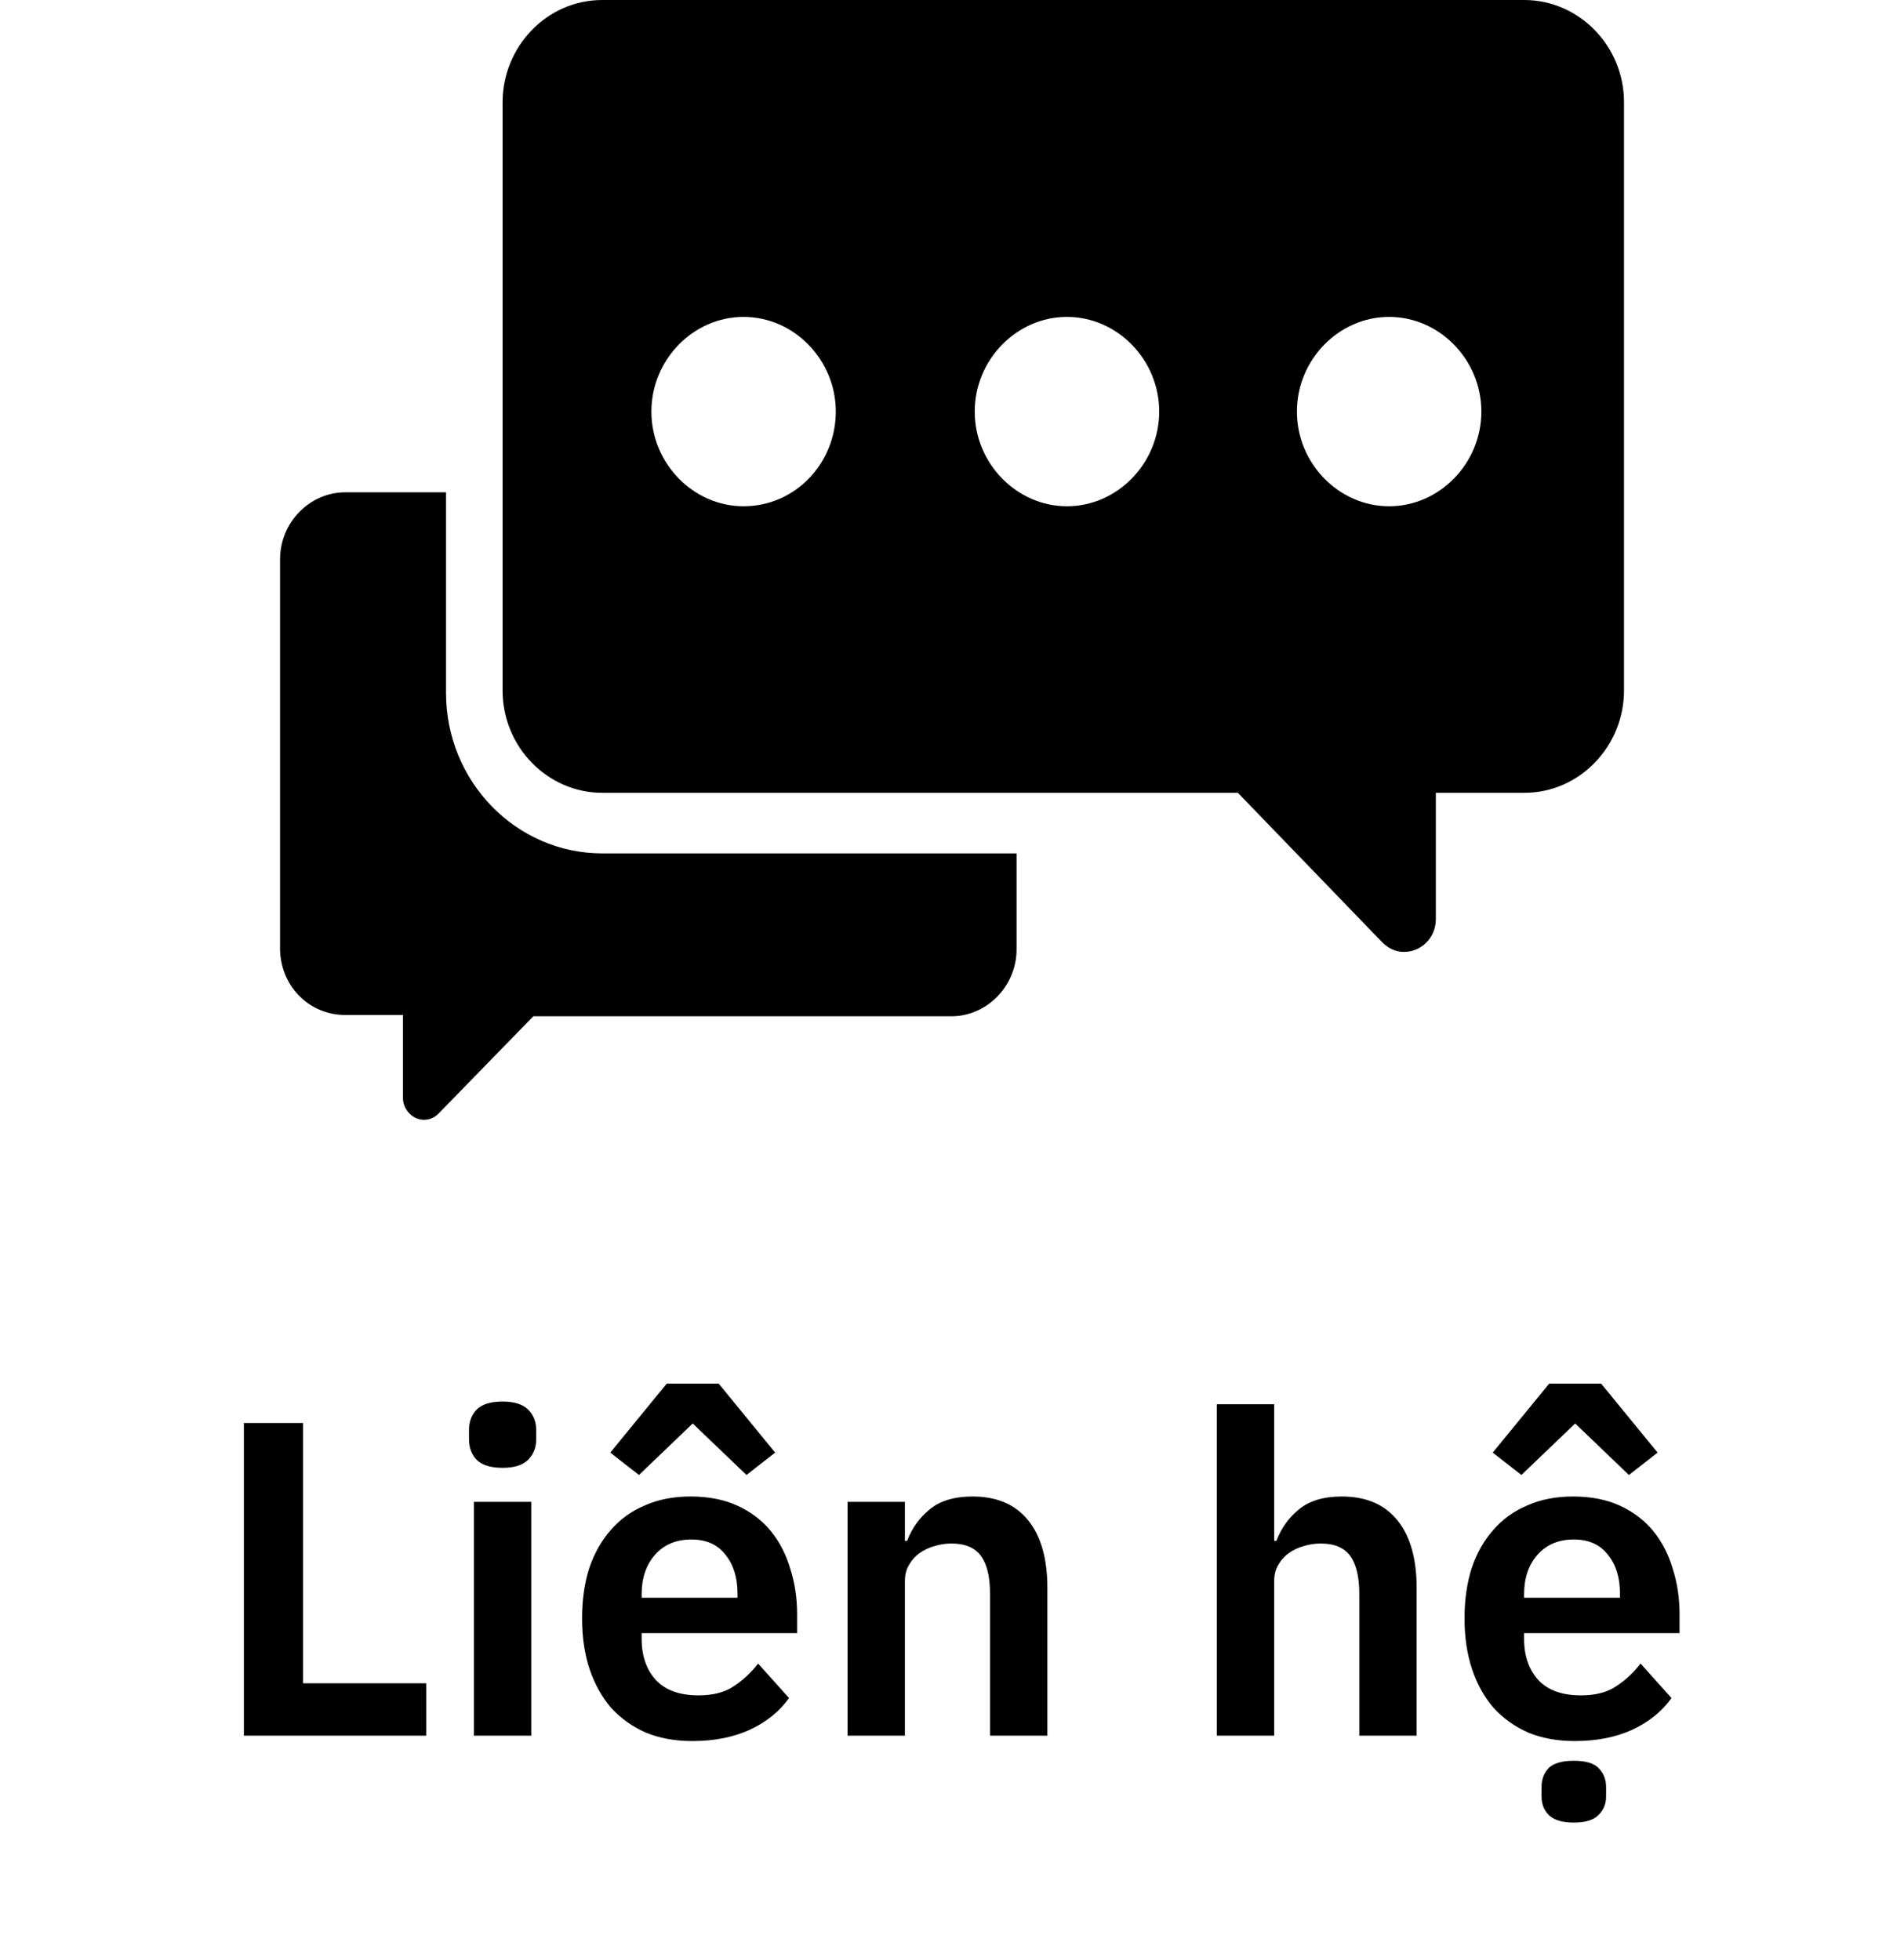
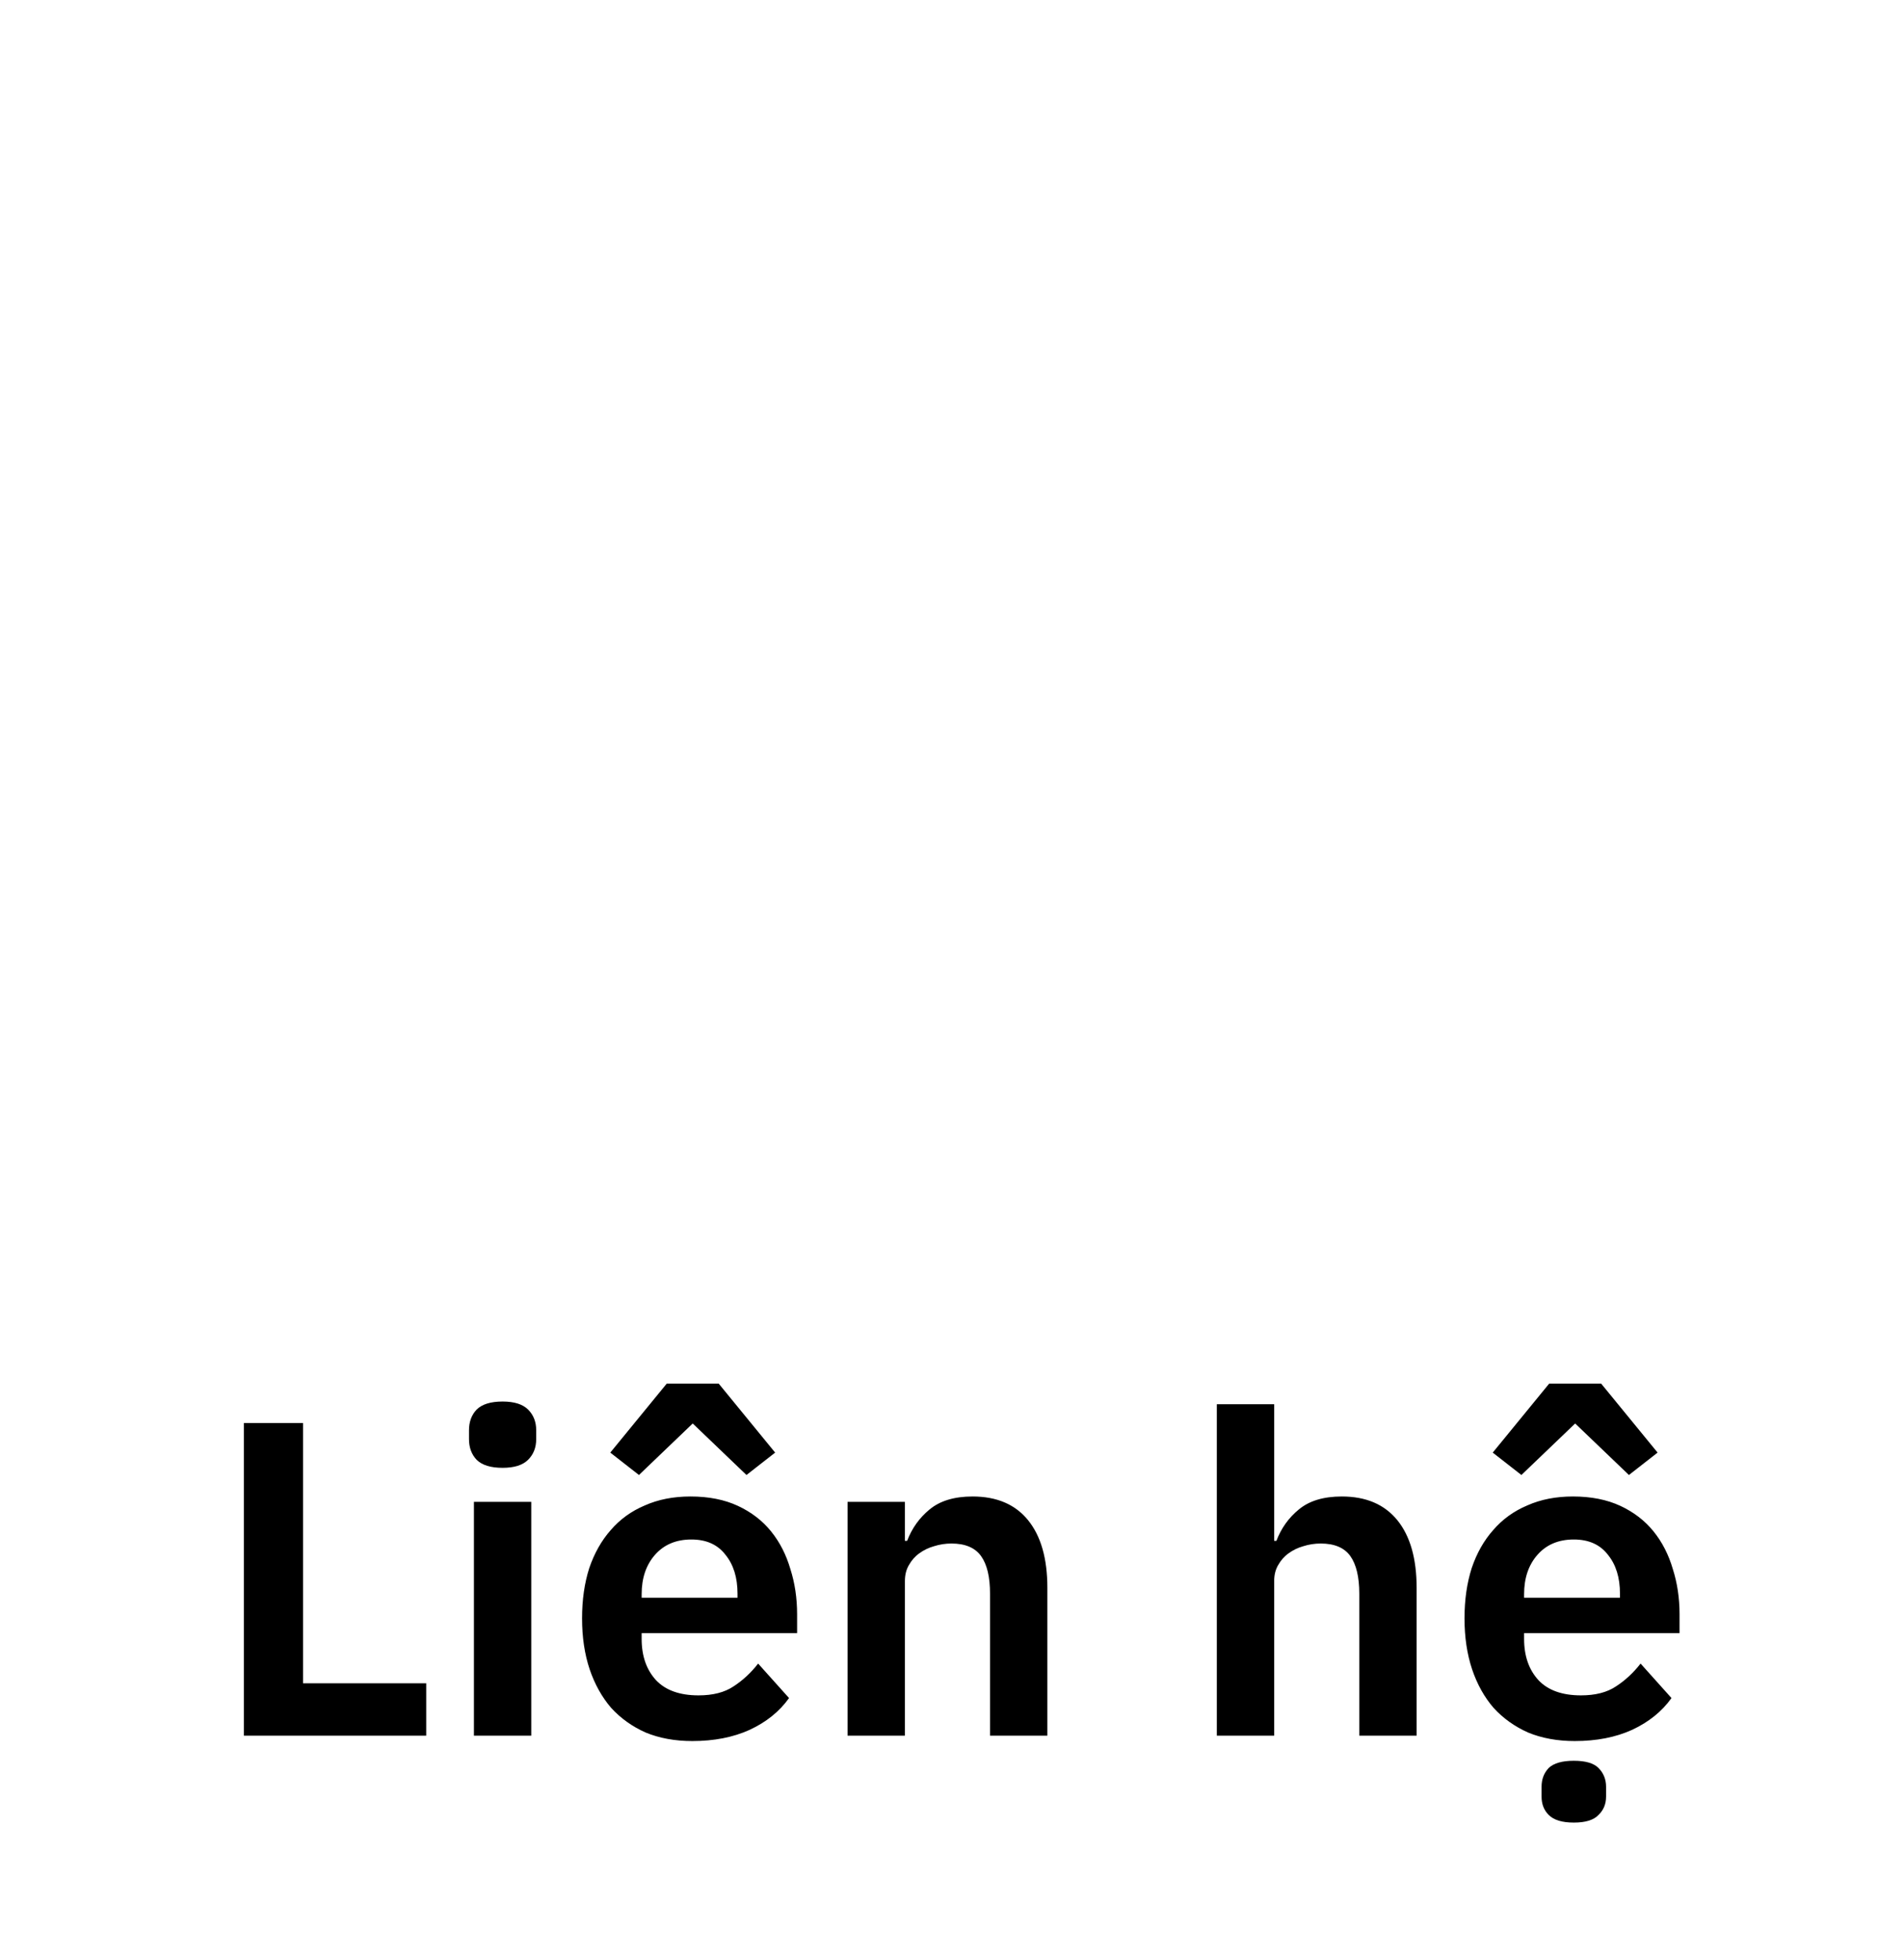
<svg xmlns="http://www.w3.org/2000/svg" width="34" height="35" viewBox="0 0 34 35">
  <path d="M4.355 31V25.416H5.411V30.064H7.611V31H4.355ZM8.975 26.216C8.762 26.216 8.607 26.168 8.511 26.072C8.42 25.976 8.375 25.853 8.375 25.704V25.544C8.375 25.395 8.42 25.272 8.511 25.176C8.607 25.08 8.762 25.032 8.975 25.032C9.183 25.032 9.335 25.08 9.431 25.176C9.527 25.272 9.575 25.395 9.575 25.544V25.704C9.575 25.853 9.527 25.976 9.431 26.072C9.335 26.168 9.183 26.216 8.975 26.216ZM8.463 26.824H9.487V31H8.463V26.824ZM12.834 24.712L13.842 25.944L13.33 26.344L12.37 25.424L11.41 26.344L10.898 25.944L11.906 24.712H12.834ZM12.362 31.096C12.053 31.096 11.775 31.045 11.53 30.944C11.29 30.837 11.085 30.691 10.914 30.504C10.749 30.312 10.621 30.083 10.53 29.816C10.439 29.544 10.394 29.24 10.394 28.904C10.394 28.573 10.437 28.275 10.522 28.008C10.613 27.741 10.741 27.515 10.906 27.328C11.071 27.136 11.274 26.989 11.514 26.888C11.754 26.781 12.026 26.728 12.33 26.728C12.655 26.728 12.938 26.784 13.178 26.896C13.418 27.008 13.615 27.16 13.77 27.352C13.925 27.544 14.039 27.768 14.114 28.024C14.194 28.275 14.234 28.544 14.234 28.832V29.168H11.458V29.272C11.458 29.576 11.543 29.821 11.714 30.008C11.885 30.189 12.138 30.28 12.474 30.28C12.73 30.28 12.938 30.227 13.098 30.12C13.263 30.013 13.41 29.877 13.538 29.712L14.09 30.328C13.919 30.568 13.685 30.757 13.386 30.896C13.093 31.029 12.751 31.096 12.362 31.096ZM12.346 27.496C12.074 27.496 11.858 27.587 11.698 27.768C11.538 27.949 11.458 28.184 11.458 28.472V28.536H13.17V28.464C13.17 28.176 13.098 27.944 12.954 27.768C12.815 27.587 12.613 27.496 12.346 27.496ZM15.135 31V26.824H16.159V27.52H16.199C16.284 27.296 16.418 27.109 16.599 26.96C16.786 26.805 17.042 26.728 17.367 26.728C17.799 26.728 18.13 26.869 18.359 27.152C18.588 27.435 18.703 27.837 18.703 28.36V31H17.679V28.464C17.679 28.165 17.626 27.941 17.519 27.792C17.412 27.643 17.236 27.568 16.991 27.568C16.884 27.568 16.78 27.584 16.679 27.616C16.583 27.643 16.495 27.685 16.415 27.744C16.34 27.797 16.279 27.867 16.231 27.952C16.183 28.032 16.159 28.128 16.159 28.24V31H15.135ZM21.729 25.08H22.753V27.52H22.793C22.878 27.296 23.011 27.109 23.193 26.96C23.379 26.805 23.635 26.728 23.961 26.728C24.393 26.728 24.723 26.869 24.953 27.152C25.182 27.435 25.297 27.837 25.297 28.36V31H24.273V28.464C24.273 28.165 24.219 27.941 24.113 27.792C24.006 27.643 23.83 27.568 23.585 27.568C23.478 27.568 23.374 27.584 23.273 27.616C23.177 27.643 23.089 27.685 23.009 27.744C22.934 27.797 22.873 27.867 22.825 27.952C22.777 28.032 22.753 28.128 22.753 28.24V31H21.729V25.08ZM28.592 24.712L29.6 25.944L29.088 26.344L28.128 25.424L27.168 26.344L26.656 25.944L27.664 24.712H28.592ZM28.12 31.096C27.811 31.096 27.533 31.045 27.288 30.944C27.048 30.837 26.843 30.691 26.672 30.504C26.506 30.312 26.378 30.083 26.288 29.816C26.197 29.544 26.152 29.24 26.152 28.904C26.152 28.573 26.195 28.275 26.28 28.008C26.37 27.741 26.498 27.515 26.664 27.328C26.829 27.136 27.032 26.989 27.272 26.888C27.512 26.781 27.784 26.728 28.088 26.728C28.413 26.728 28.696 26.784 28.936 26.896C29.176 27.008 29.373 27.16 29.528 27.352C29.683 27.544 29.797 27.768 29.872 28.024C29.952 28.275 29.992 28.544 29.992 28.832V29.168H27.216V29.272C27.216 29.576 27.301 29.821 27.472 30.008C27.642 30.189 27.896 30.28 28.232 30.28C28.488 30.28 28.696 30.227 28.856 30.12C29.021 30.013 29.168 29.877 29.296 29.712L29.848 30.328C29.677 30.568 29.442 30.757 29.144 30.896C28.851 31.029 28.509 31.096 28.12 31.096ZM28.104 27.496C27.832 27.496 27.616 27.587 27.456 27.768C27.296 27.949 27.216 28.184 27.216 28.472V28.536H28.928V28.464C28.928 28.176 28.856 27.944 28.712 27.768C28.573 27.587 28.37 27.496 28.104 27.496ZM28.104 32.552C27.896 32.552 27.747 32.507 27.656 32.416C27.57 32.331 27.528 32.221 27.528 32.088V31.912C27.528 31.779 27.57 31.667 27.656 31.576C27.747 31.491 27.896 31.448 28.104 31.448C28.312 31.448 28.459 31.491 28.544 31.576C28.634 31.667 28.68 31.779 28.68 31.912V32.088C28.68 32.221 28.634 32.331 28.544 32.416C28.459 32.507 28.312 32.552 28.104 32.552Z" />
-   <path d="M27.221 0H10.753C9.765 0 8.975 0.834 8.975 1.826V12.334C8.975 13.349 9.787 14.16 10.753 14.16H22.105L24.674 16.821C24.784 16.934 24.916 17.002 25.069 17.002C25.377 17.002 25.64 16.753 25.64 16.415V14.16H27.221C28.209 14.16 29 13.326 29 12.334V1.826C29 0.812 28.187 0 27.221 0ZM13.278 9.042C12.378 9.042 11.632 8.275 11.632 7.351C11.632 6.426 12.378 5.66 13.278 5.66C14.178 5.66 14.925 6.426 14.925 7.351C14.925 8.275 14.2 9.042 13.278 9.042ZM19.053 9.042C18.153 9.042 17.406 8.275 17.406 7.351C17.406 6.426 18.153 5.66 19.053 5.66C19.953 5.66 20.7 6.426 20.7 7.351C20.7 8.275 19.953 9.042 19.053 9.042ZM24.806 9.042C23.906 9.042 23.159 8.275 23.159 7.351C23.159 6.426 23.906 5.66 24.806 5.66C25.706 5.66 26.453 6.426 26.453 7.351C26.453 8.275 25.706 9.042 24.806 9.042Z" />
-   <path d="M7.965 12.378V8.793H6.164C5.528 8.793 5.001 9.334 5.001 9.988V16.888C4.979 17.587 5.506 18.128 6.164 18.128H7.196V19.616C7.196 19.819 7.372 20 7.57 20C7.679 20 7.767 19.954 7.833 19.887L9.524 18.151H16.989C17.626 18.151 18.153 17.609 18.153 16.956V15.242H10.754C9.216 15.242 7.965 13.957 7.965 12.378Z" />
</svg>